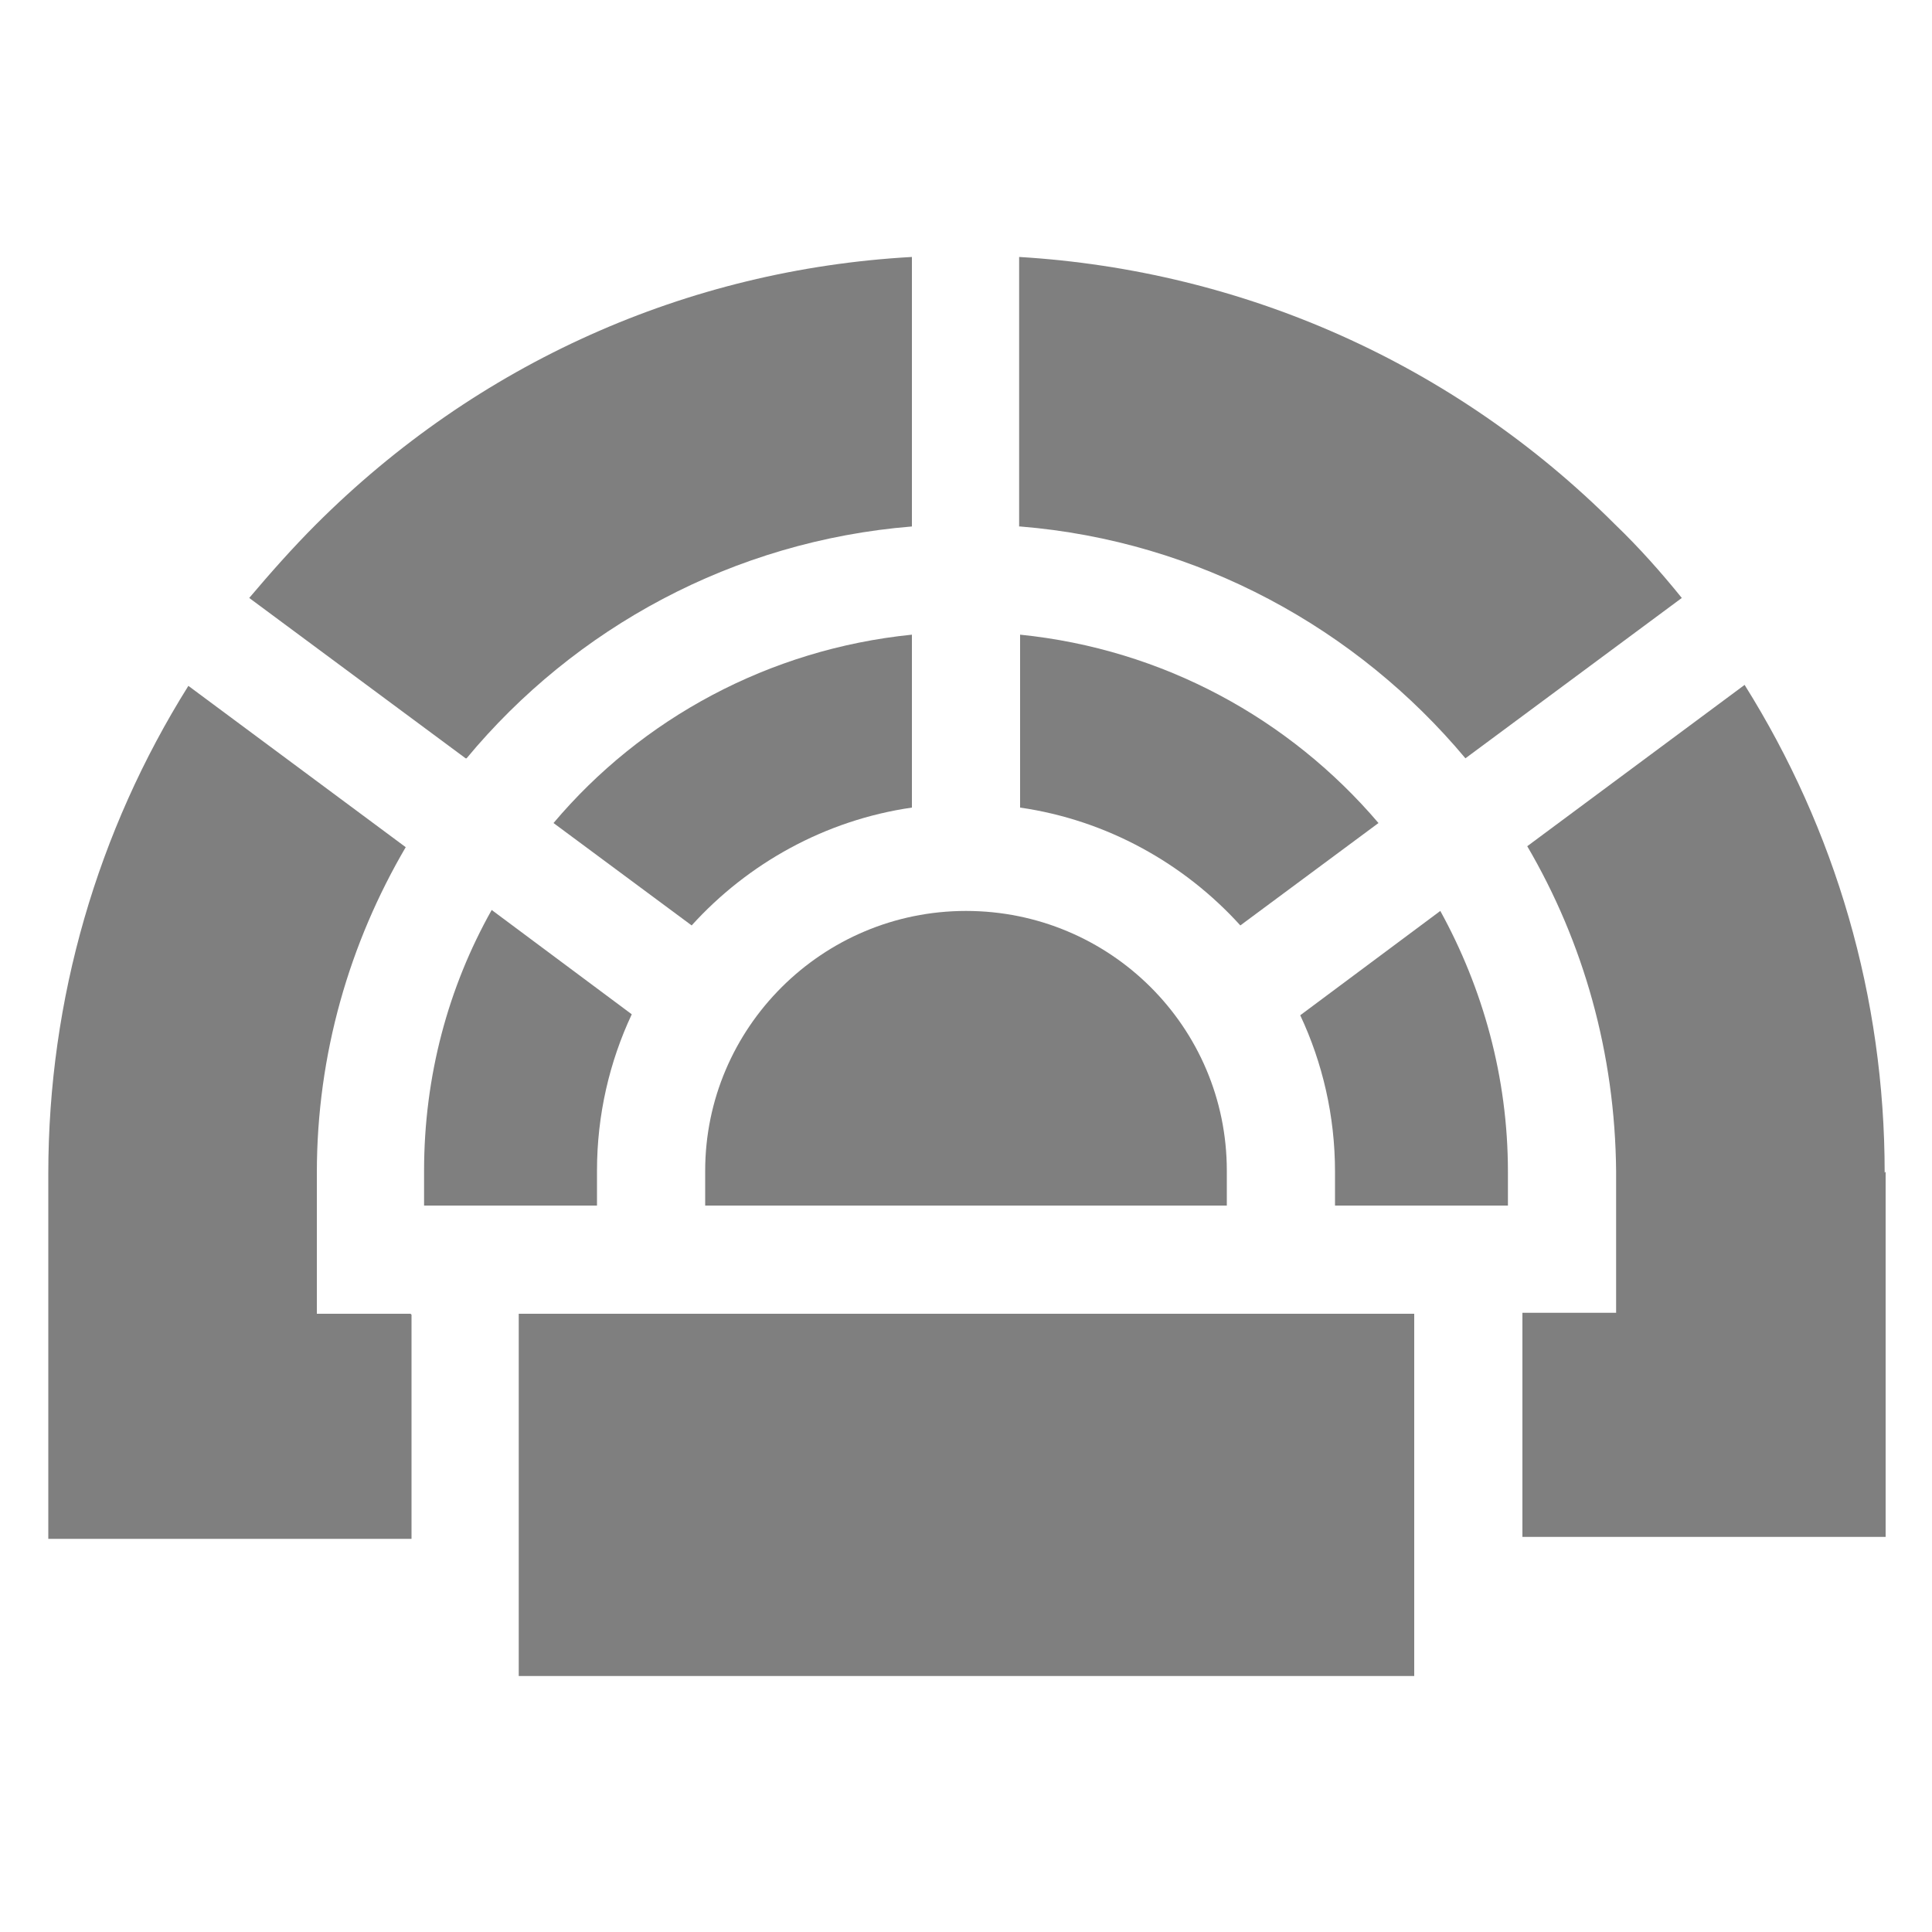
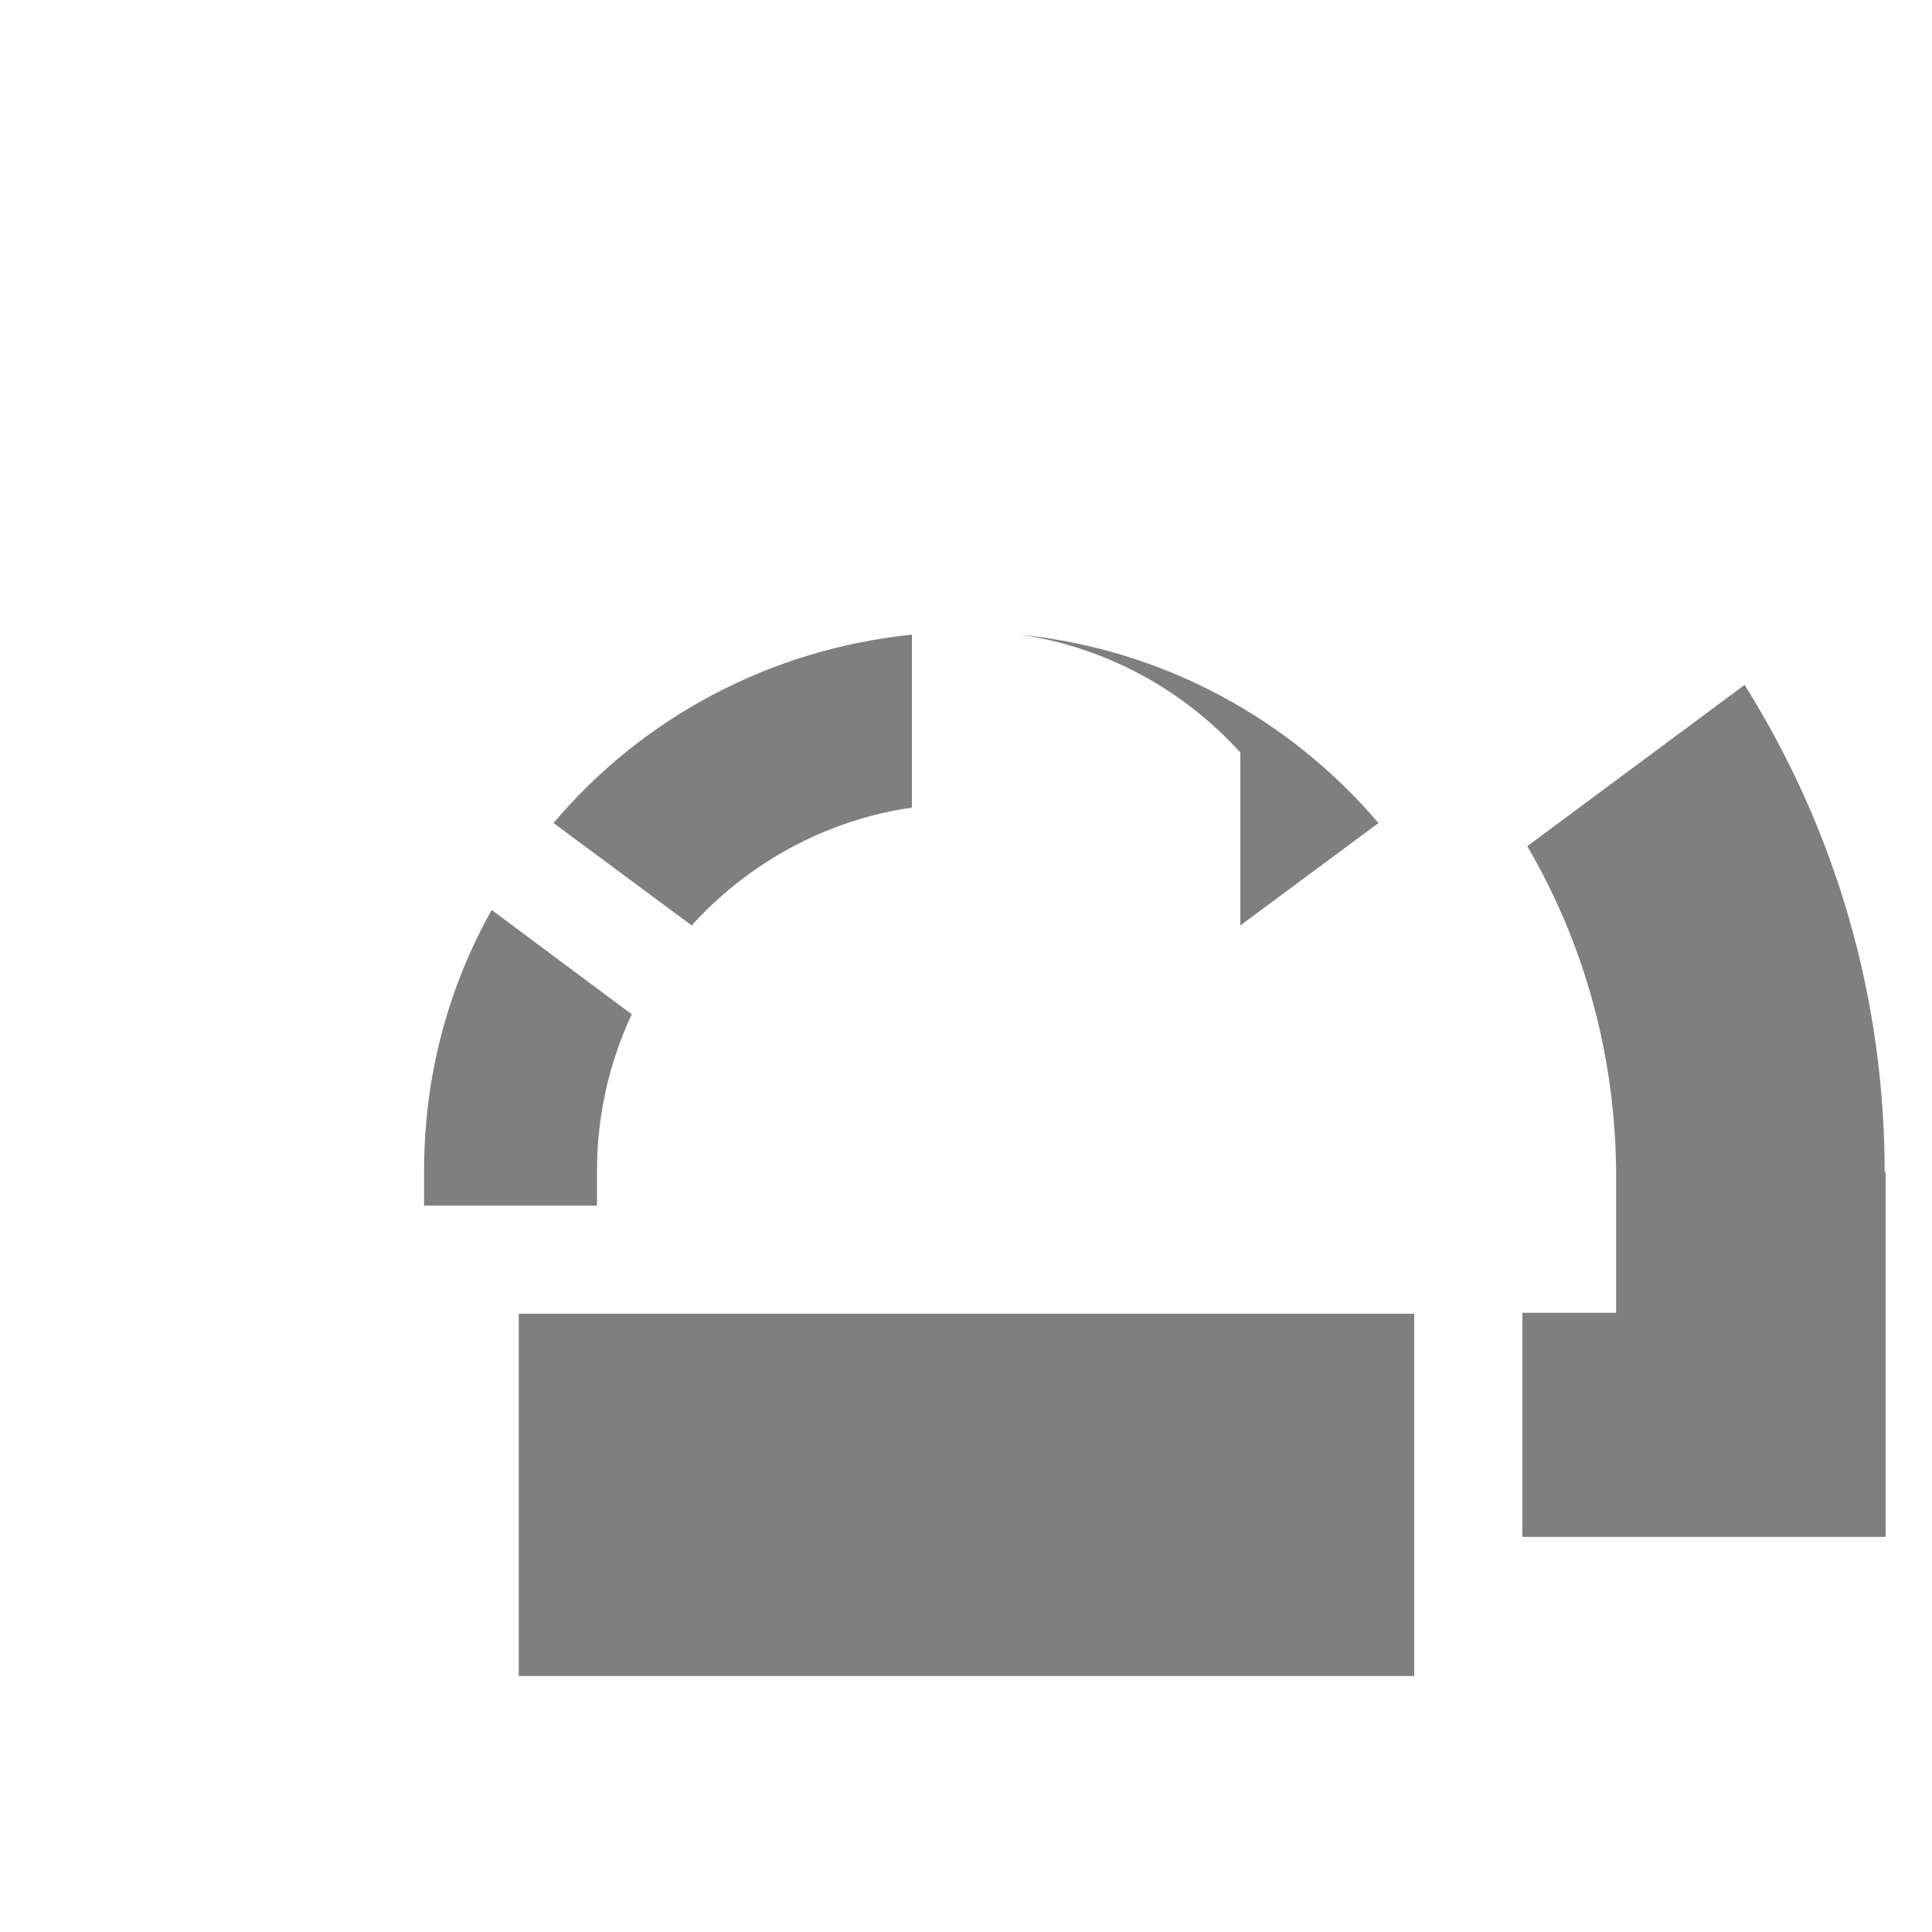
<svg xmlns="http://www.w3.org/2000/svg" id="Capa_1" width="20" height="20" version="1.1" viewBox="0 0 20 20">
  <defs>
    <style>
      .st0 {
        fill: #7f7f7f;
      }
    </style>
  </defs>
-   <path class="st0" d="M13.82,12.12v.36h1.79v-.35c0-.98-.26-1.9-.7-2.7l-1.45,1.08c.23.49.36,1.04.36,1.62h0Z" />
-   <path class="st0" d="M12.7,12.12c0-1.49-1.21-2.69-2.7-2.69s-2.7,1.21-2.7,2.69v.36h5.4v-.36h0Z" />
-   <path class="st0" d="M12.84,9.58l1.43-1.06c-.92-1.08-2.23-1.8-3.71-1.95v1.79c.9.13,1.7.58,2.28,1.22Z" />
+   <path class="st0" d="M12.84,9.58l1.43-1.06c-.92-1.08-2.23-1.8-3.71-1.95c.9.13,1.7.58,2.28,1.22Z" />
  <path class="st0" d="M4.39,12.48h1.79v-.36c0-.58.13-1.13.36-1.62l-1.45-1.08c-.45.8-.7,1.72-.7,2.7v.35h0Z" />
  <path class="st0" d="M9.44,8.36v-1.79c-1.48.15-2.8.87-3.71,1.95l1.43,1.06c.58-.64,1.38-1.09,2.28-1.22Z" />
  <path class="st0" d="M19.51,12.14c0-1.82-.51-3.55-1.45-5.05l-2.25,1.67c.58.99.91,2.14.92,3.37v1.46h-.97v2.32h3.76v-3.78h0Z" />
-   <path class="st0" d="M10.56,5.45c1.85.15,3.49,1.06,4.61,2.4l2.24-1.66c-.21-.26-.44-.52-.69-.76-1.66-1.66-3.84-2.63-6.17-2.77v2.79h.01Z" />
-   <path class="st0" d="M4.83,7.85c1.12-1.35,2.76-2.25,4.61-2.4v-2.79c-2.33.13-4.5,1.1-6.17,2.77-.24.24-.47.5-.69.76l2.24,1.66h0Z" />
-   <path class="st0" d="M4.25,13.6h-.97v-1.46c0-1.23.34-2.38.92-3.37l-2.25-1.67c-.94,1.5-1.45,3.24-1.45,5.05v3.78h3.76v-2.32h0Z" />
  <path class="st0" d="M5.37,13.6h9.27v3.75H5.37v-3.75Z" />
</svg>